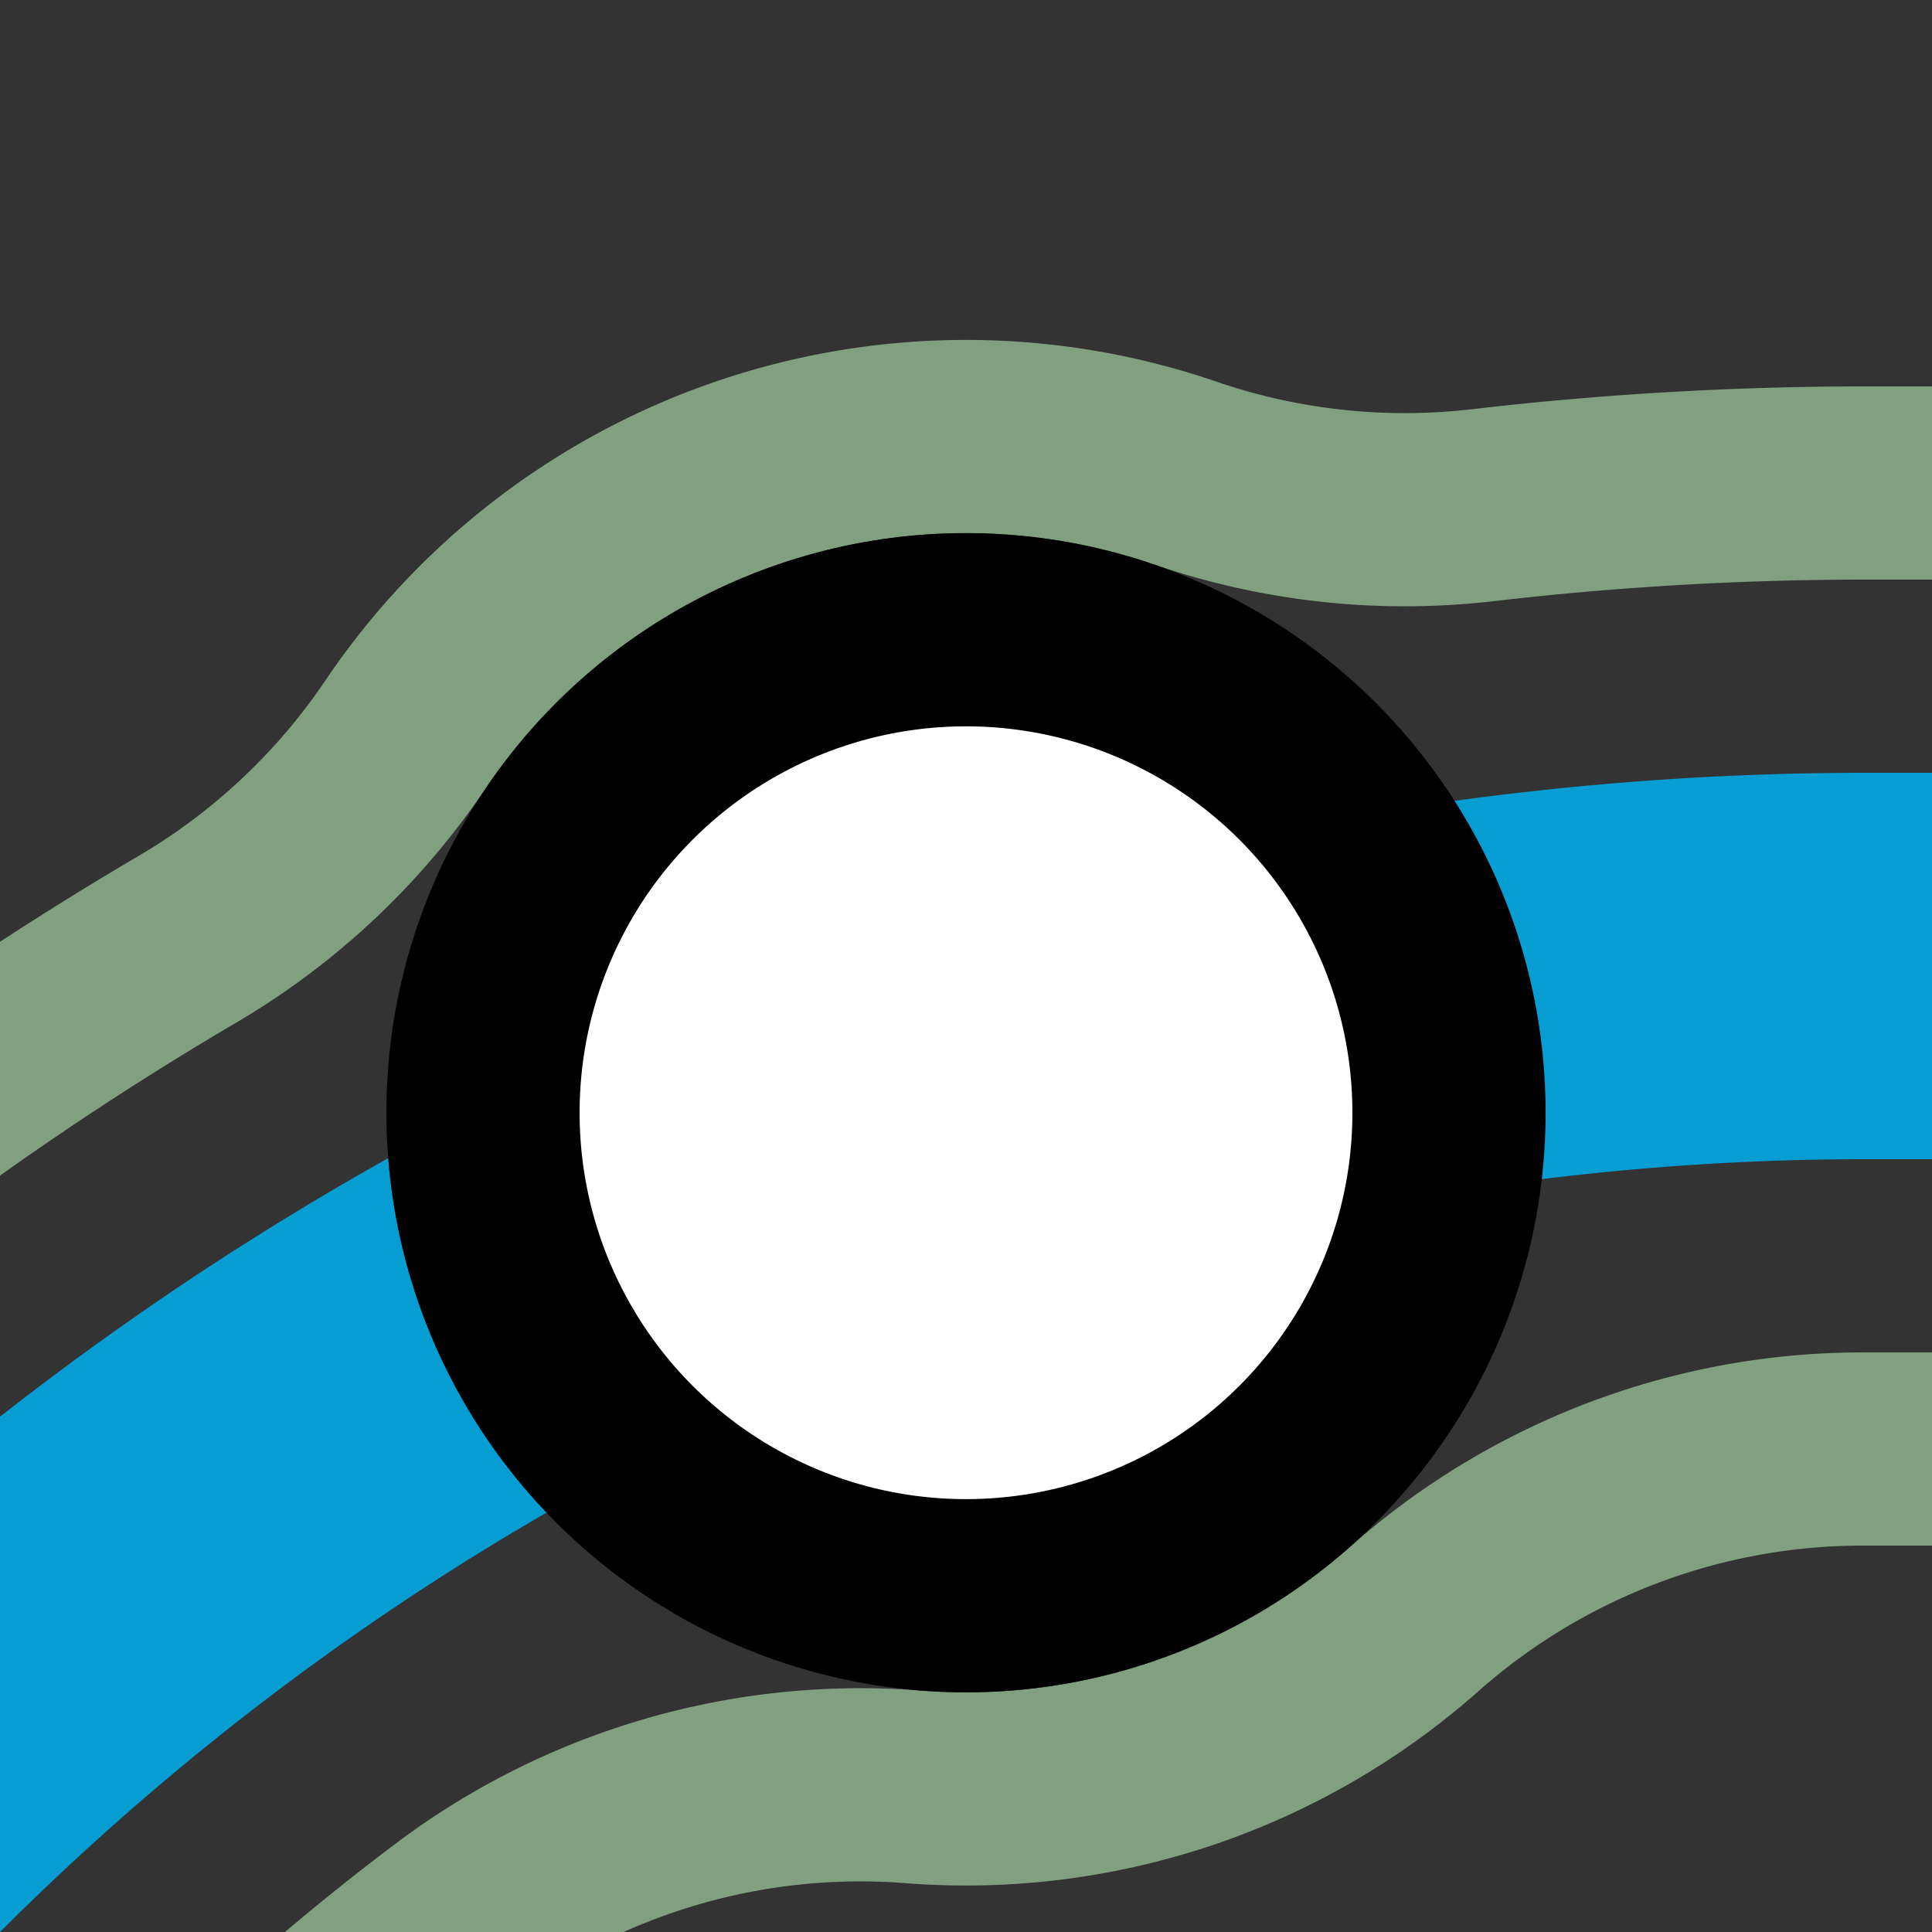
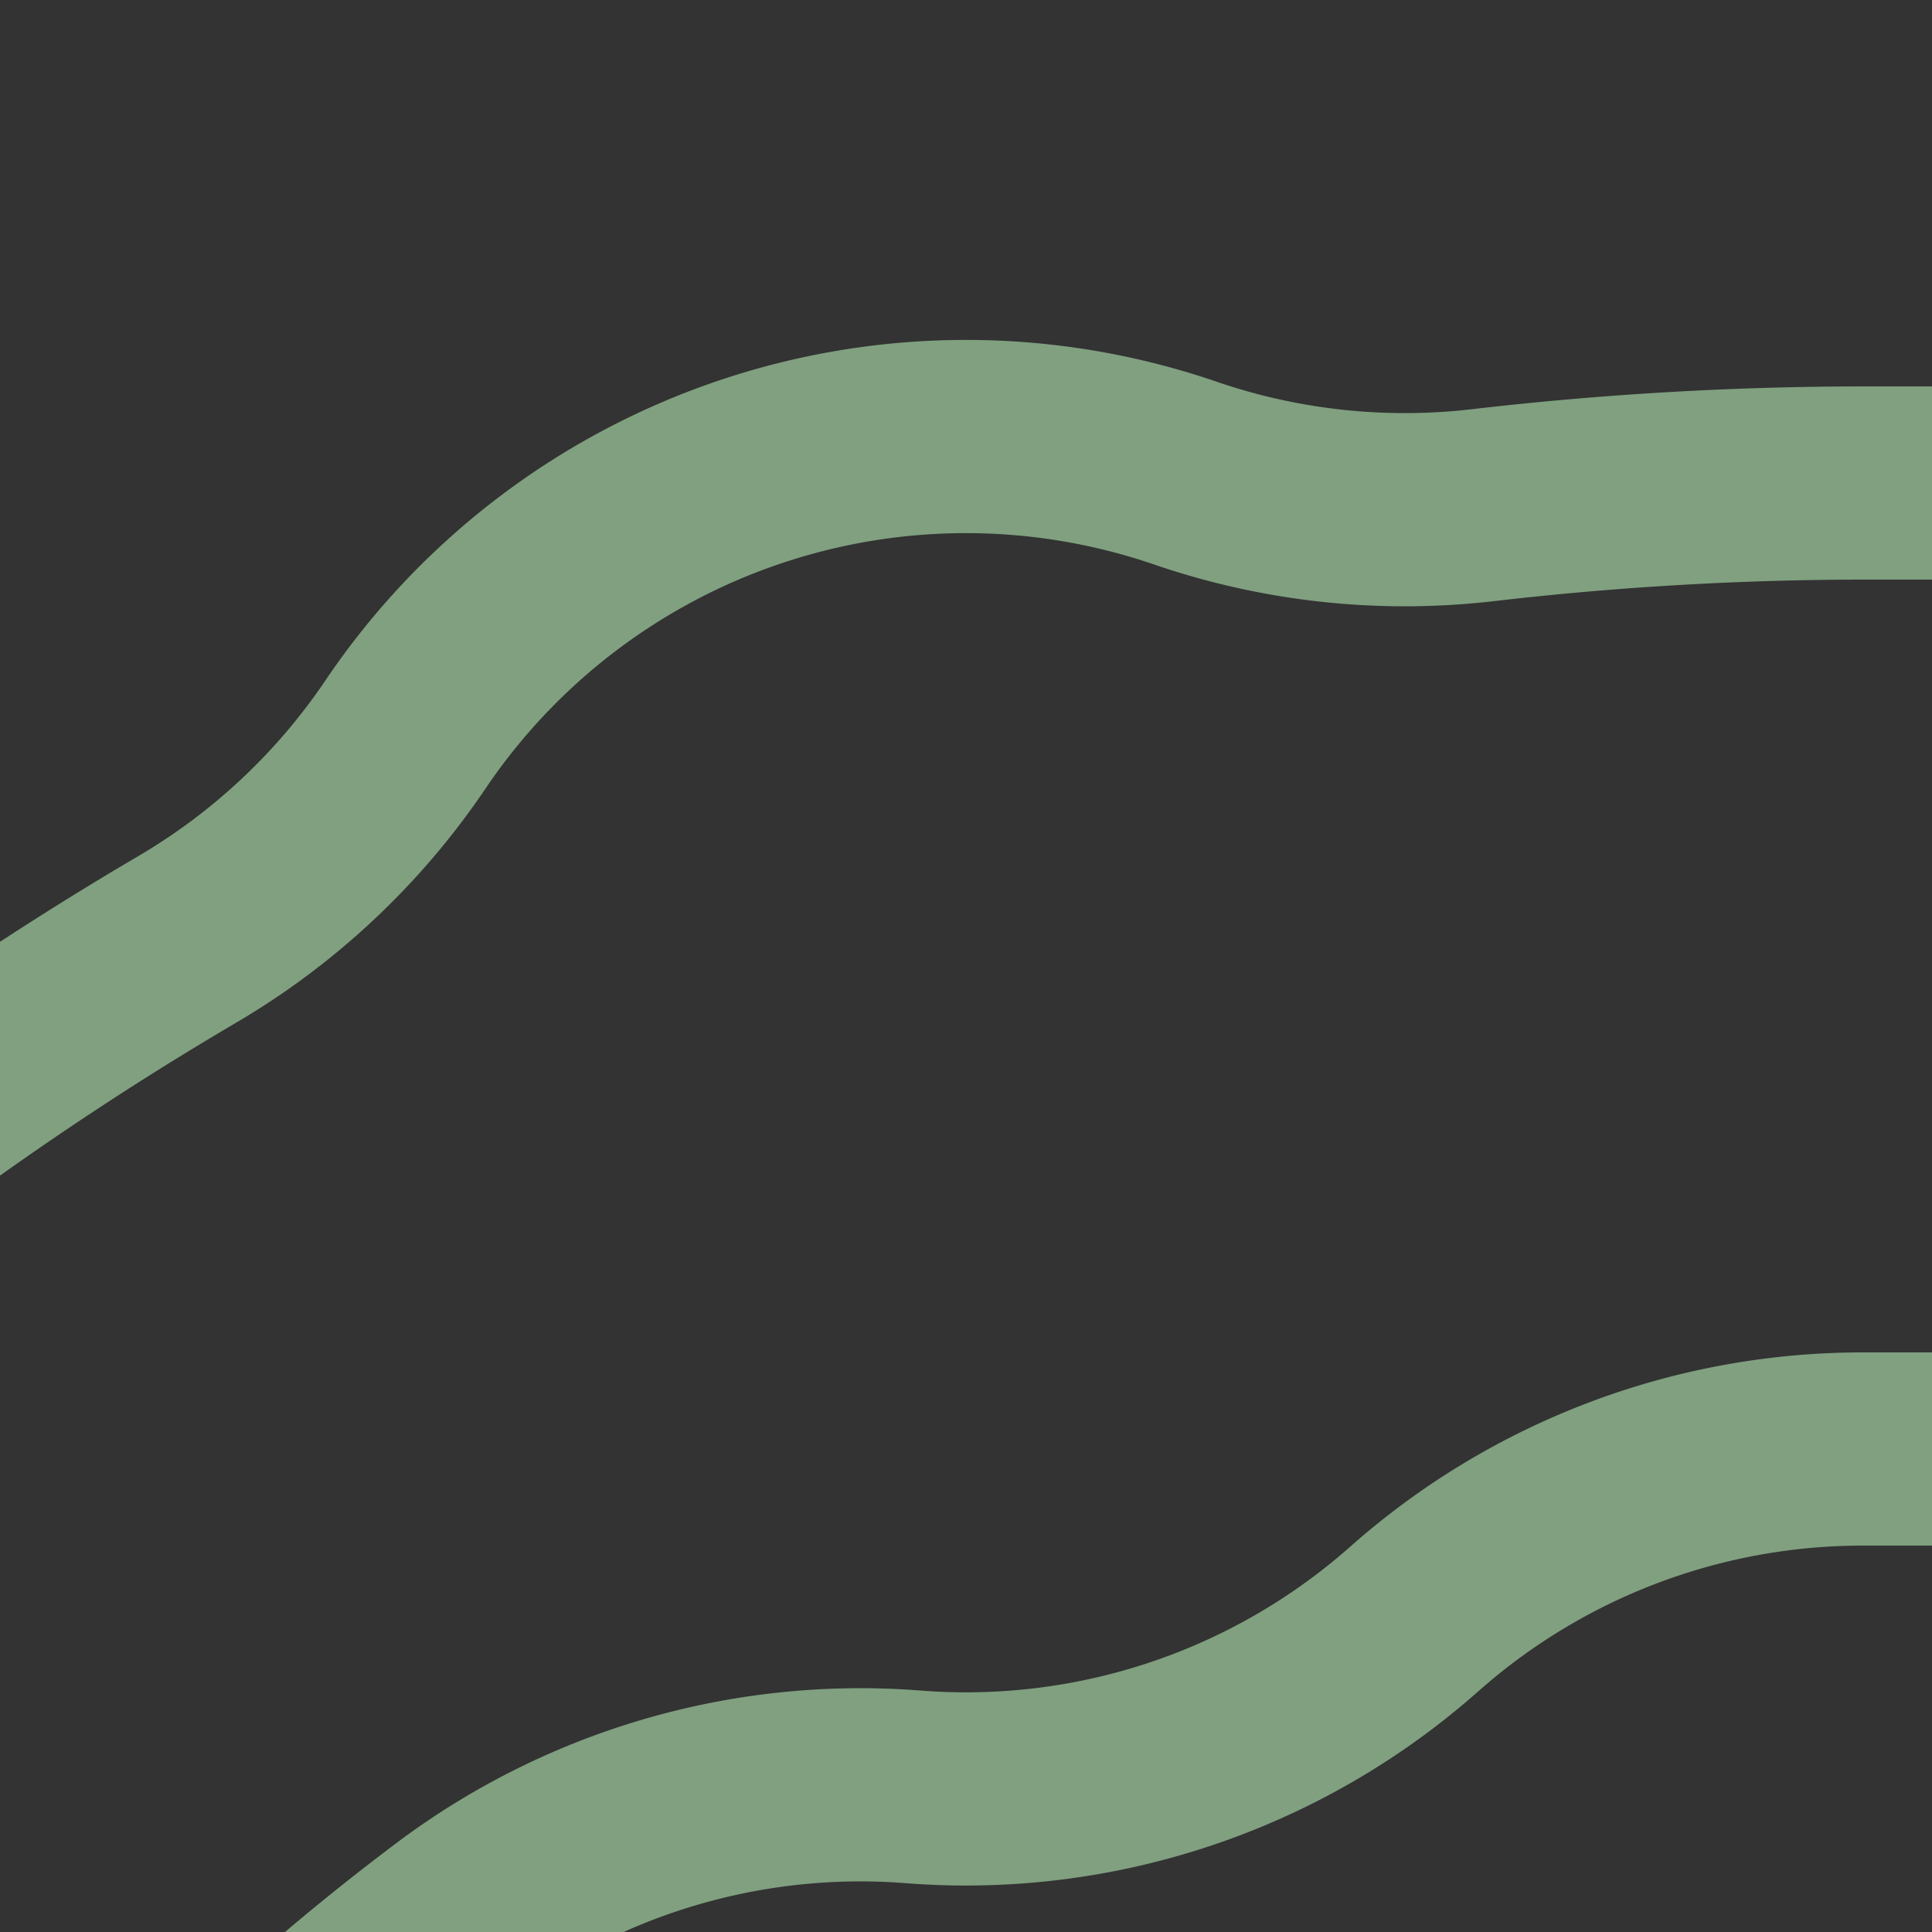
<svg xmlns="http://www.w3.org/2000/svg" width="500" height="500">
  <rect width="100%" height="100%" fill="#333333" stroke="none" />
  <title>hkINT3+l sky</title>
  <g fill="none">
    <path stroke="#80A080" d="m 500,125 h -17.157 a 857.843,857.843 0 0 0 -99.068,5.74 175,175 0 0 1 -76.992,-8.298 A 175,175 0 0 0 104.945,190.076 175,175 0 0 1 48.497,243.088 857.843,857.843 0 0 0 -375,982.843 m 250,0 A 607.843,607.843 0 0 1 117.505,497.043 175,175 0 0 1 236.344,462.44 175,175 0 0 0 366.019,418.987 175,175 0 0 1 481.714,375.001 607.843,607.843 0 0 1 482.843,375 H 500" stroke-width="50" />
-     <path stroke="#069DD3" d="M -250,982.843 A 732.843,732.843 0 0 1 482.843,250 H 500" stroke-width="100" />
  </g>
-   <circle stroke="#000" fill="#FFF" cx="250" cy="287.974" r="125" stroke-width="50" />
</svg>